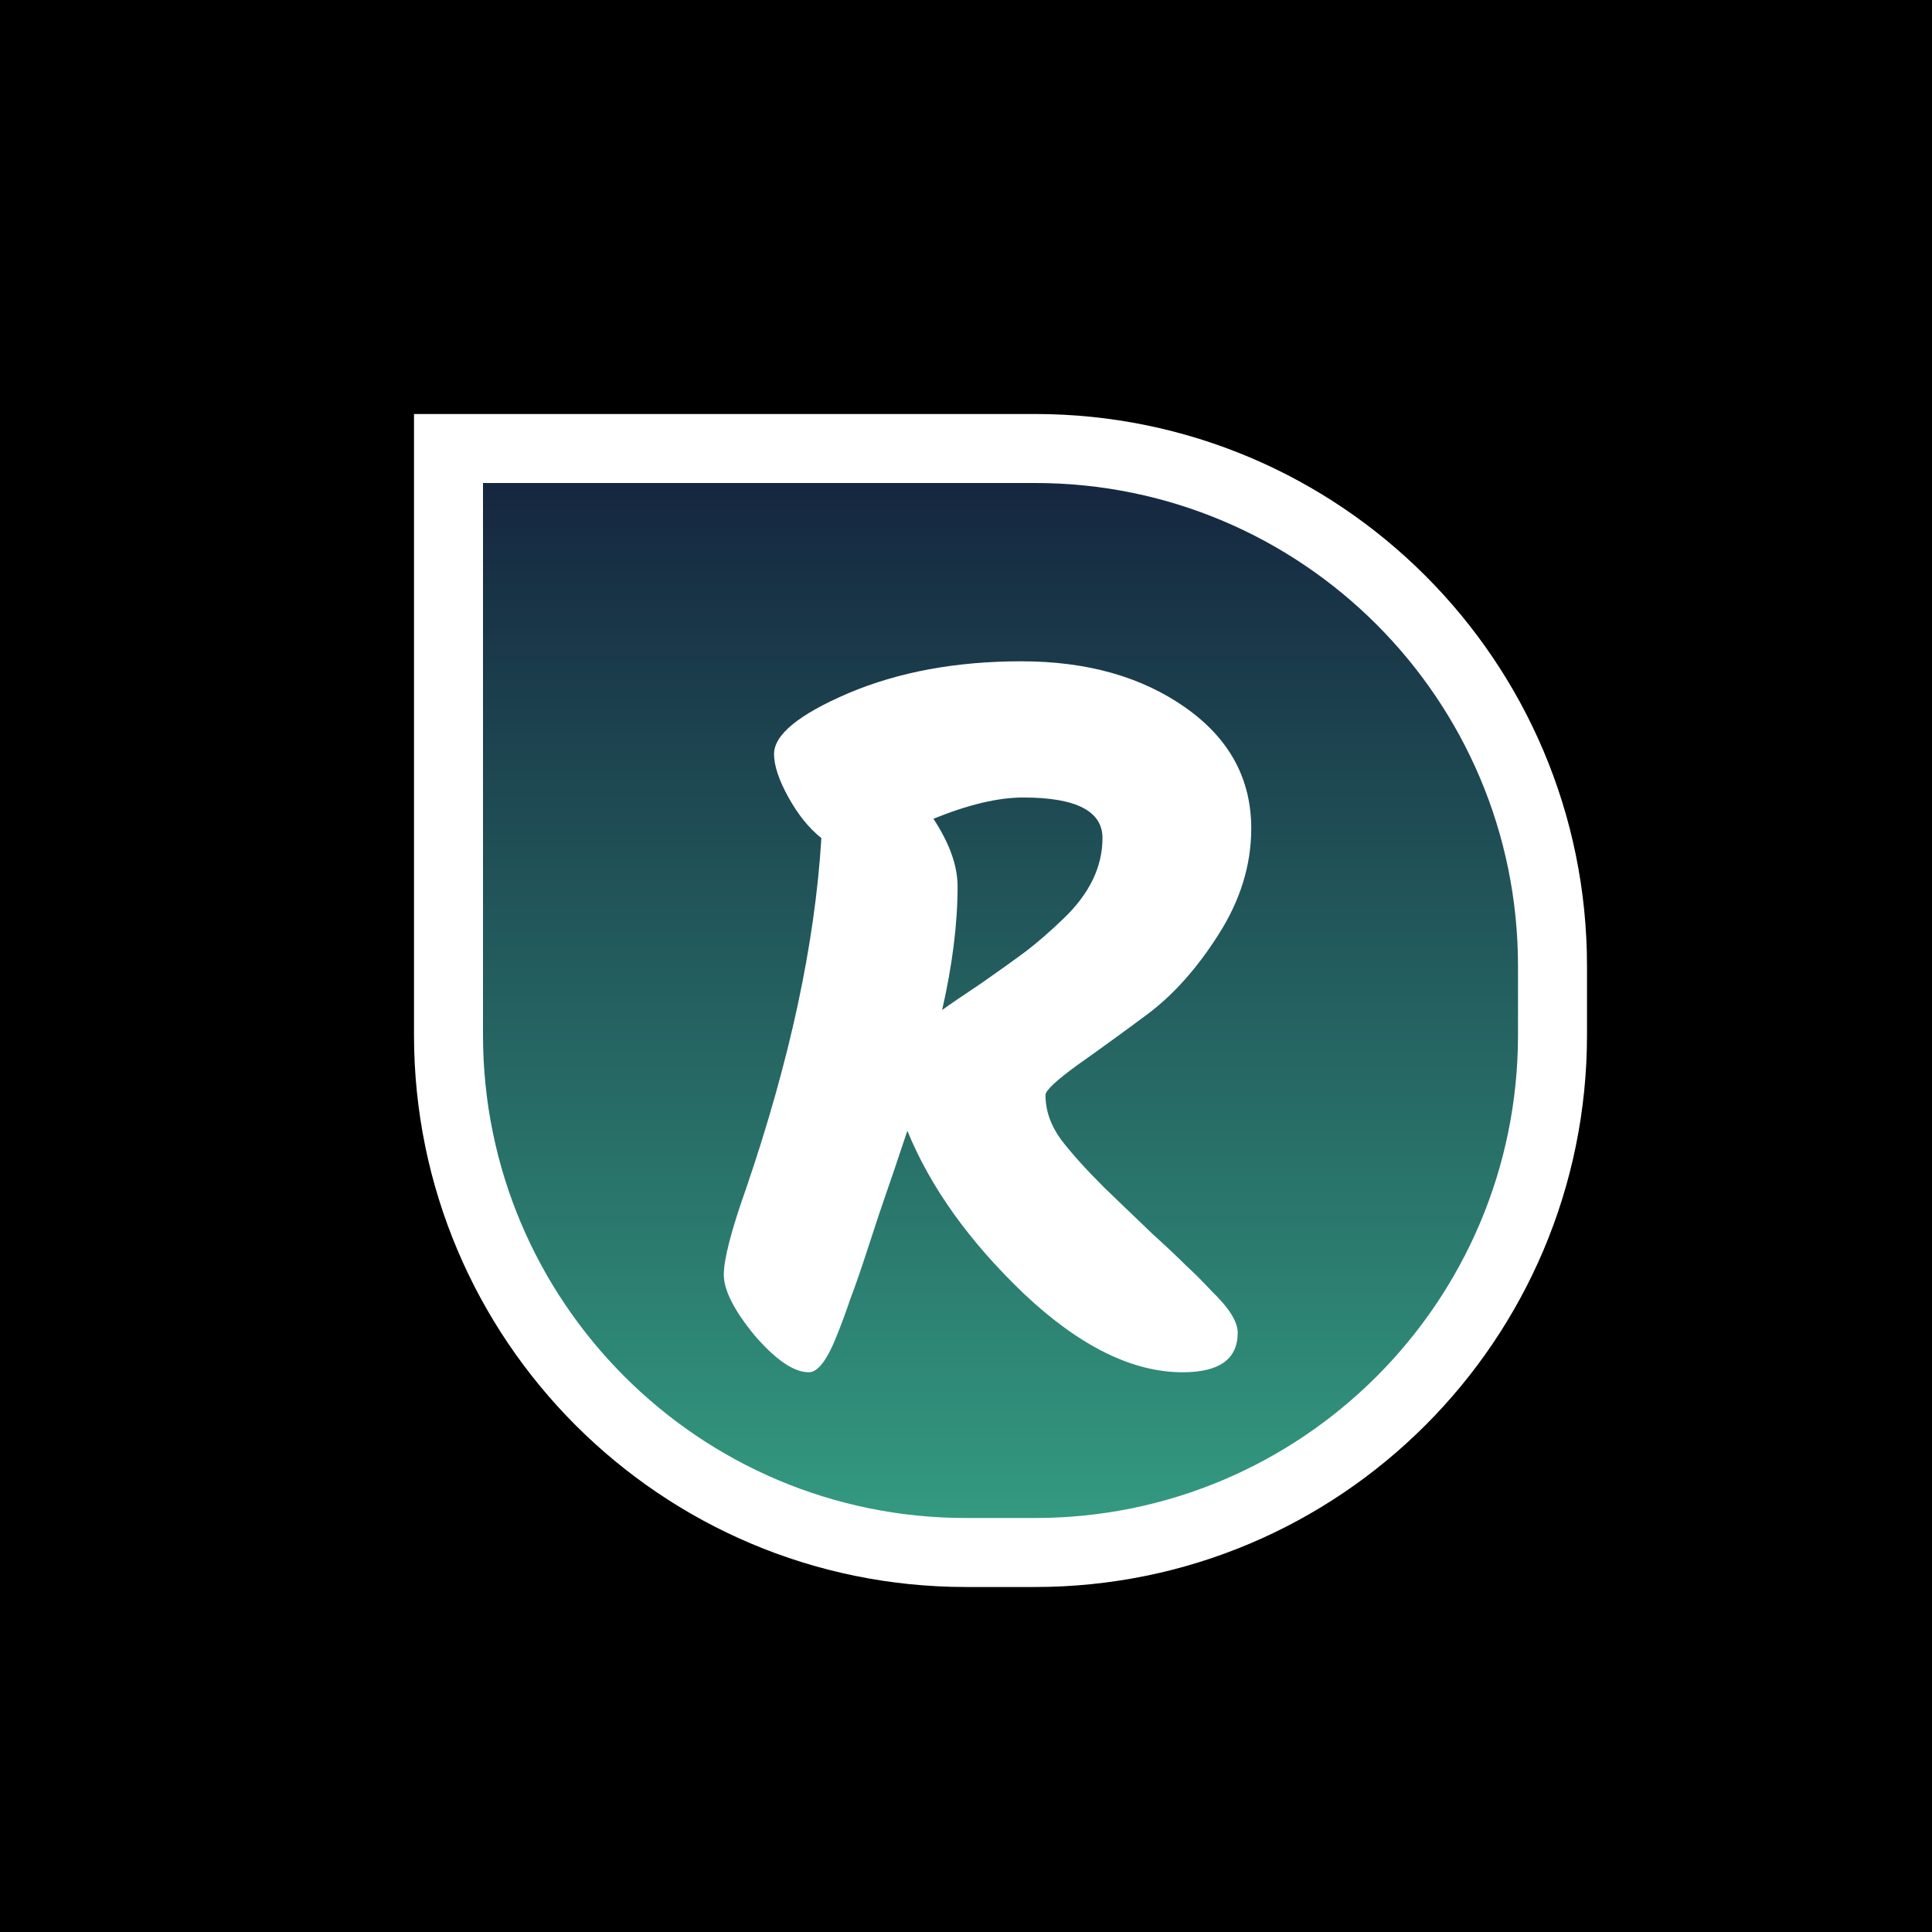
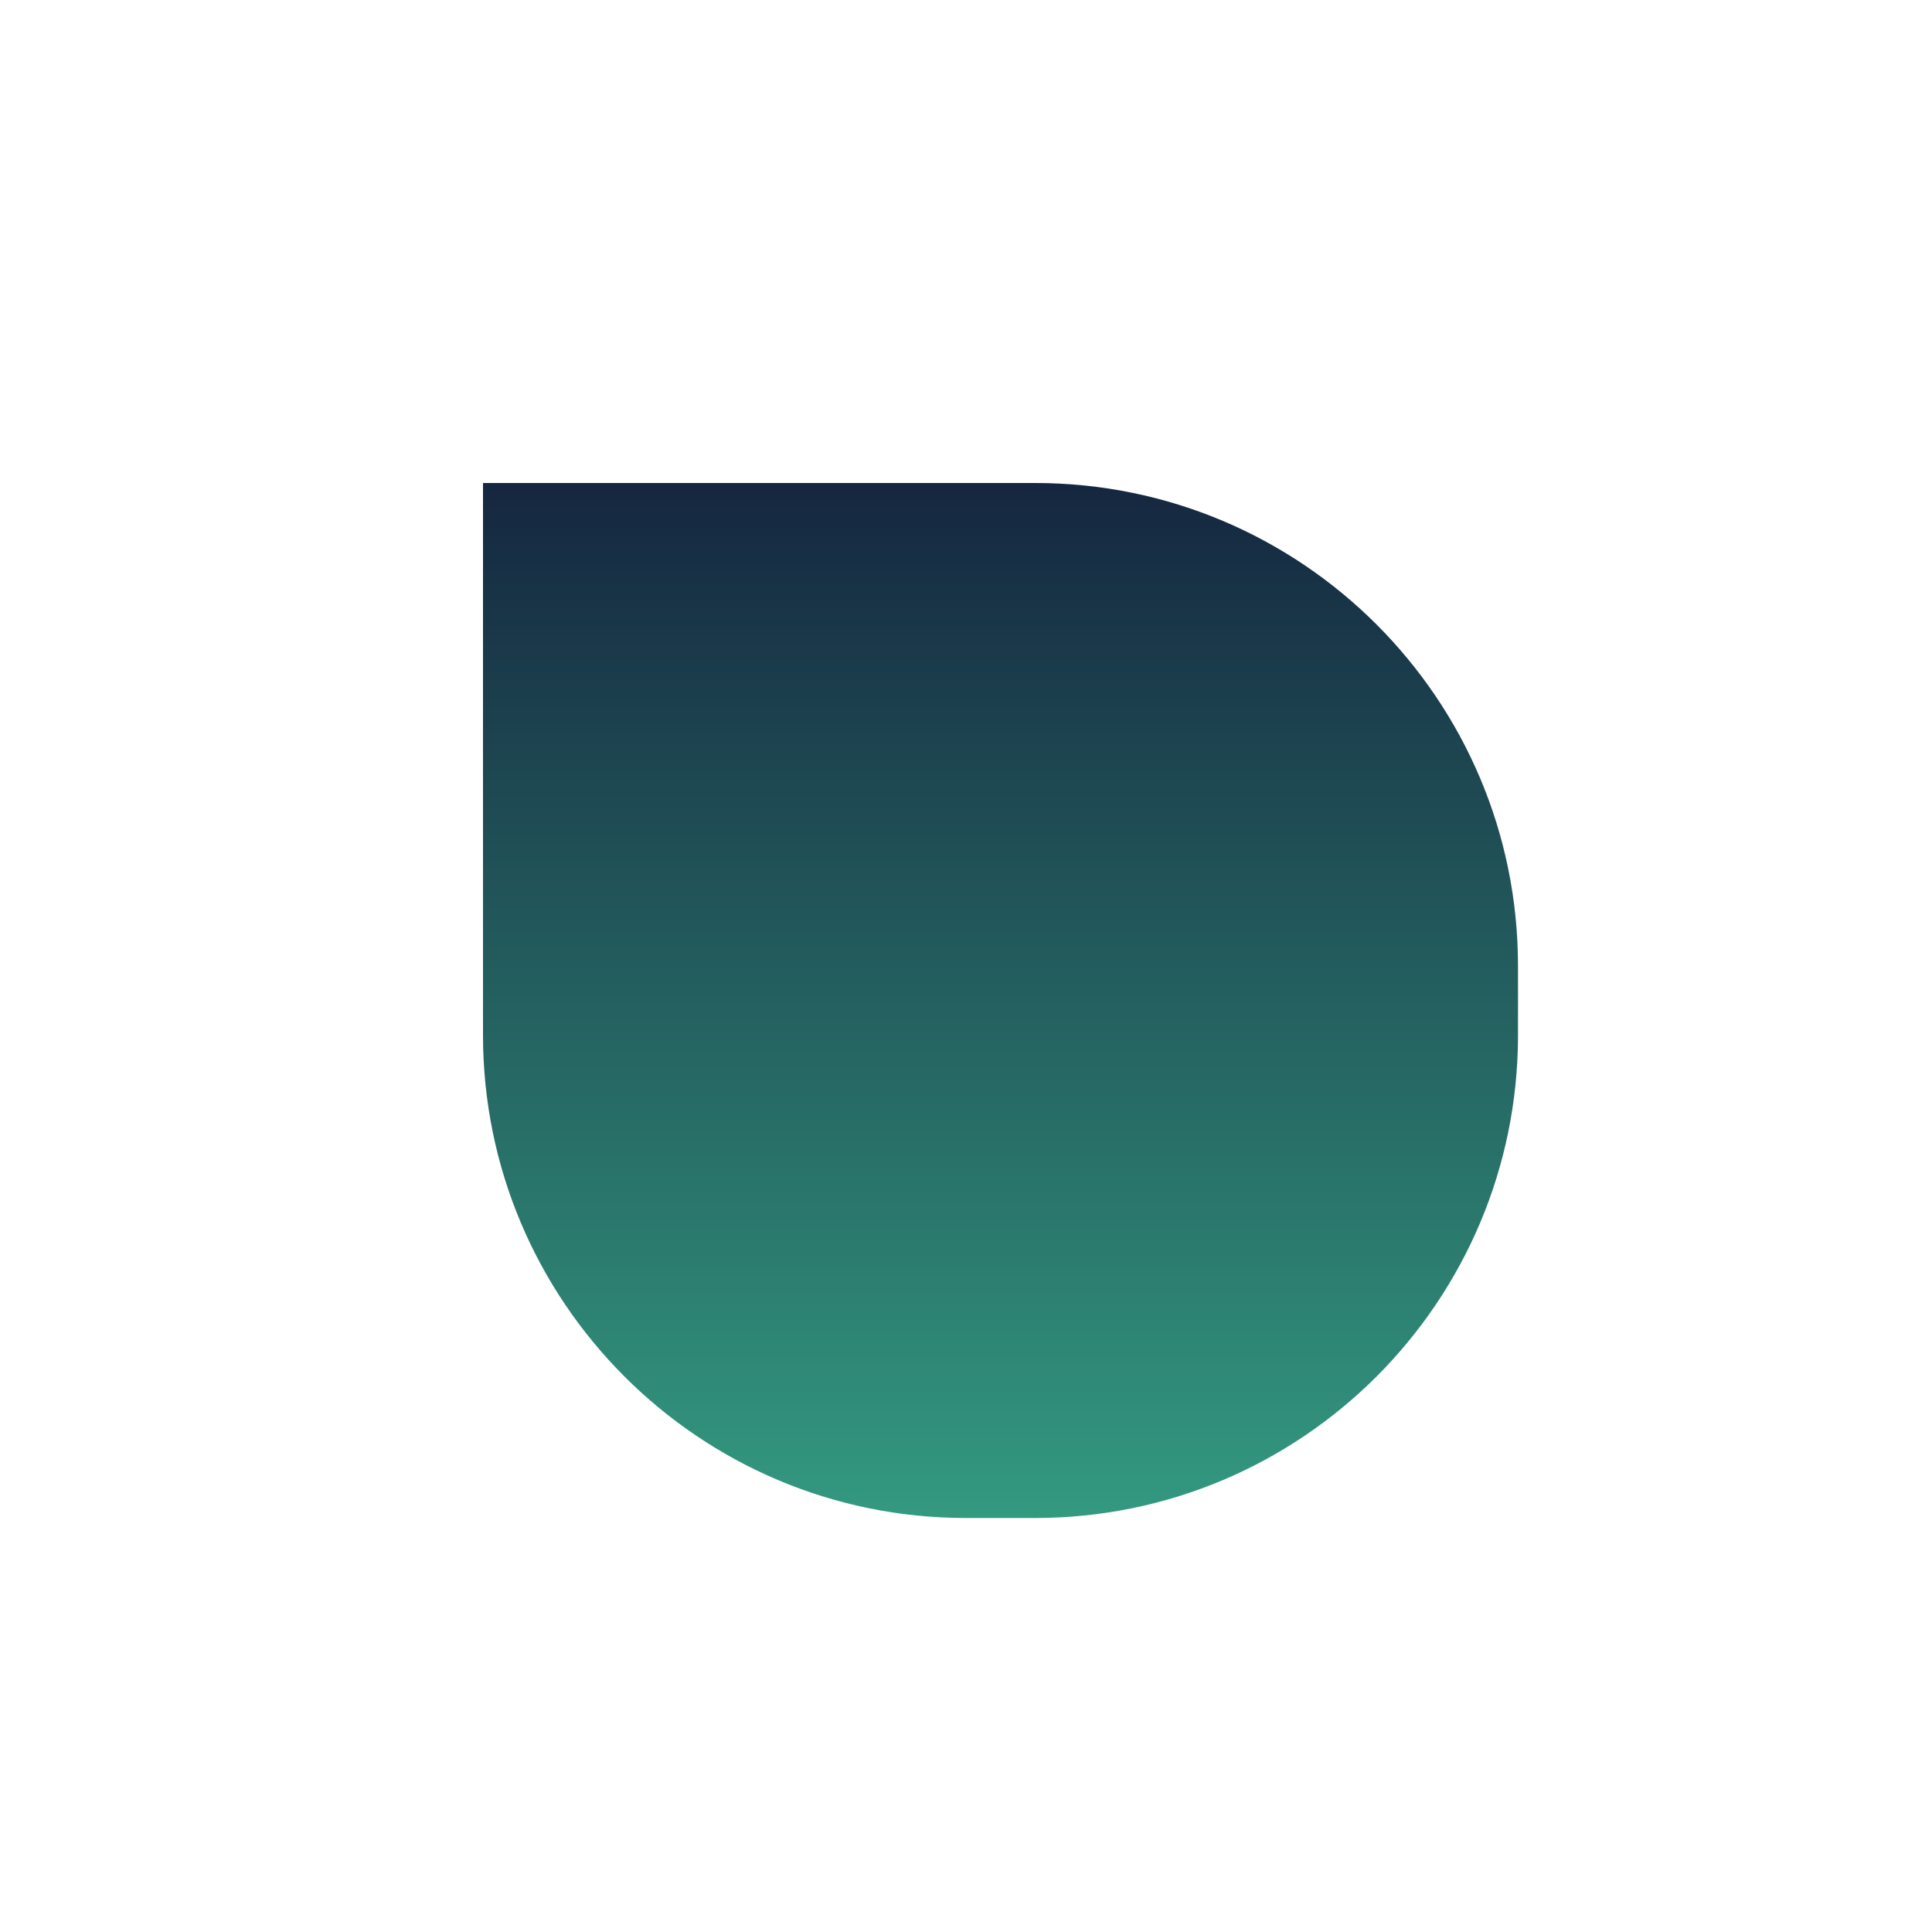
<svg xmlns="http://www.w3.org/2000/svg" width="28" height="28" viewBox="0 0 28 28" fill="none">
-   <rect width="28" height="28" fill="black" />
  <path d="M6.5 6.5H15C19.142 6.5 22.5 9.858 22.5 14V15C22.5 19.142 19.142 22.5 15 22.5H14C9.858 22.5 6.5 19.142 6.5 15V6.5Z" fill="url(#paint0_linear_231_178)" stroke="white" />
-   <path d="M17.938 19.314C17.938 19.697 17.672 19.888 17.14 19.888C16.412 19.888 15.647 19.51 14.844 18.754C14.051 17.998 13.486 17.209 13.15 16.388C13.001 16.836 12.898 17.139 12.842 17.298C12.786 17.457 12.702 17.709 12.59 18.054C12.478 18.399 12.389 18.656 12.324 18.824C12.268 18.992 12.203 19.169 12.128 19.356C11.988 19.711 11.853 19.888 11.722 19.888C11.507 19.888 11.246 19.711 10.938 19.356C10.639 18.992 10.49 18.698 10.49 18.474C10.49 18.25 10.597 17.835 10.812 17.228C11.447 15.371 11.811 13.677 11.904 12.146C11.727 12.006 11.568 11.81 11.428 11.558C11.288 11.306 11.218 11.096 11.218 10.928C11.218 10.648 11.577 10.354 12.296 10.046C13.024 9.738 13.859 9.584 14.802 9.584C15.754 9.584 16.547 9.808 17.182 10.256C17.817 10.704 18.134 11.287 18.134 12.006C18.134 12.538 17.975 13.051 17.658 13.546C17.35 14.031 17.009 14.414 16.636 14.694C16.272 14.965 15.931 15.212 15.614 15.436C15.306 15.66 15.152 15.805 15.152 15.87C15.152 16.094 15.227 16.309 15.376 16.514C15.525 16.71 15.735 16.943 16.006 17.214C16.277 17.475 16.51 17.699 16.706 17.886C16.902 18.063 17.061 18.213 17.182 18.334C17.313 18.455 17.439 18.581 17.56 18.712C17.812 18.955 17.938 19.155 17.938 19.314ZM15.978 12.146C15.978 11.754 15.595 11.558 14.83 11.558C14.466 11.558 14.032 11.661 13.528 11.866C13.761 12.221 13.878 12.547 13.878 12.846C13.878 13.387 13.803 13.985 13.654 14.638C13.757 14.563 13.948 14.433 14.228 14.246C14.508 14.05 14.723 13.896 14.872 13.784C15.031 13.663 15.208 13.509 15.404 13.322C15.787 12.958 15.978 12.566 15.978 12.146Z" fill="white" />
  <defs>
    <linearGradient id="paint0_linear_231_178" x1="14.5" y1="6" x2="14.5" y2="23" gradientUnits="userSpaceOnUse">
      <stop stop-color="#131F3B" />
      <stop offset="1" stop-color="#35A184" />
    </linearGradient>
  </defs>
</svg>